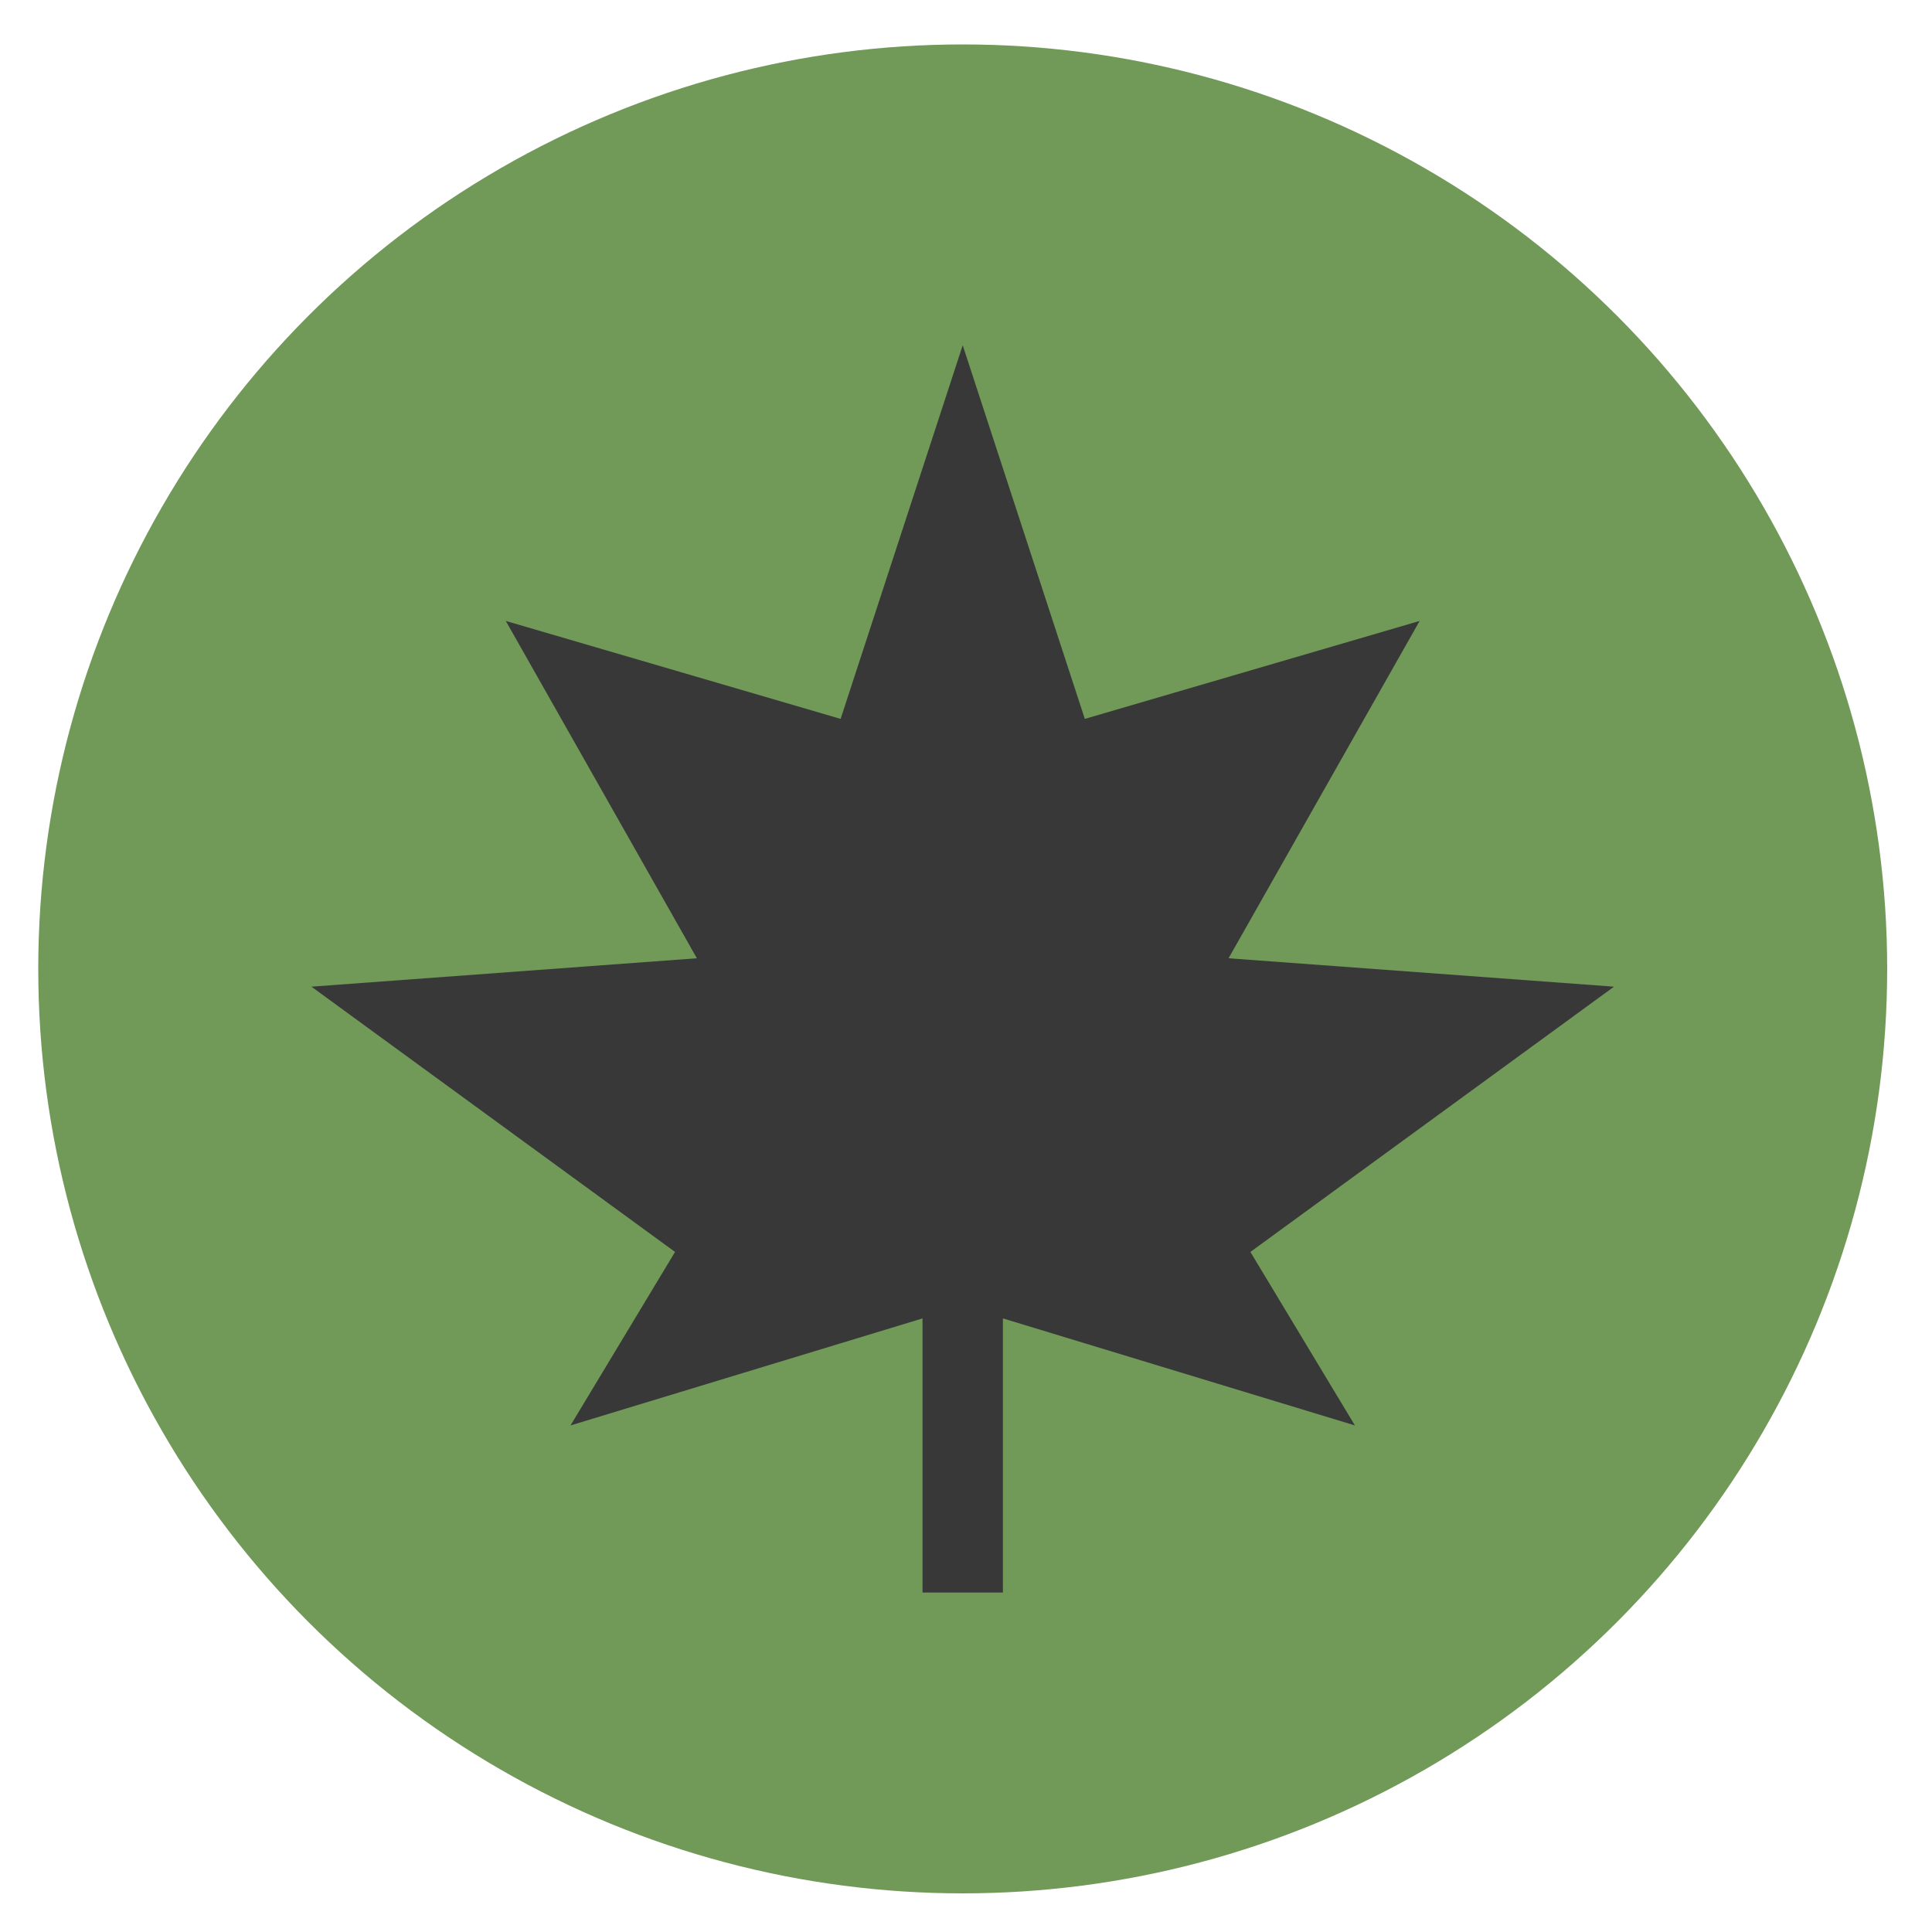
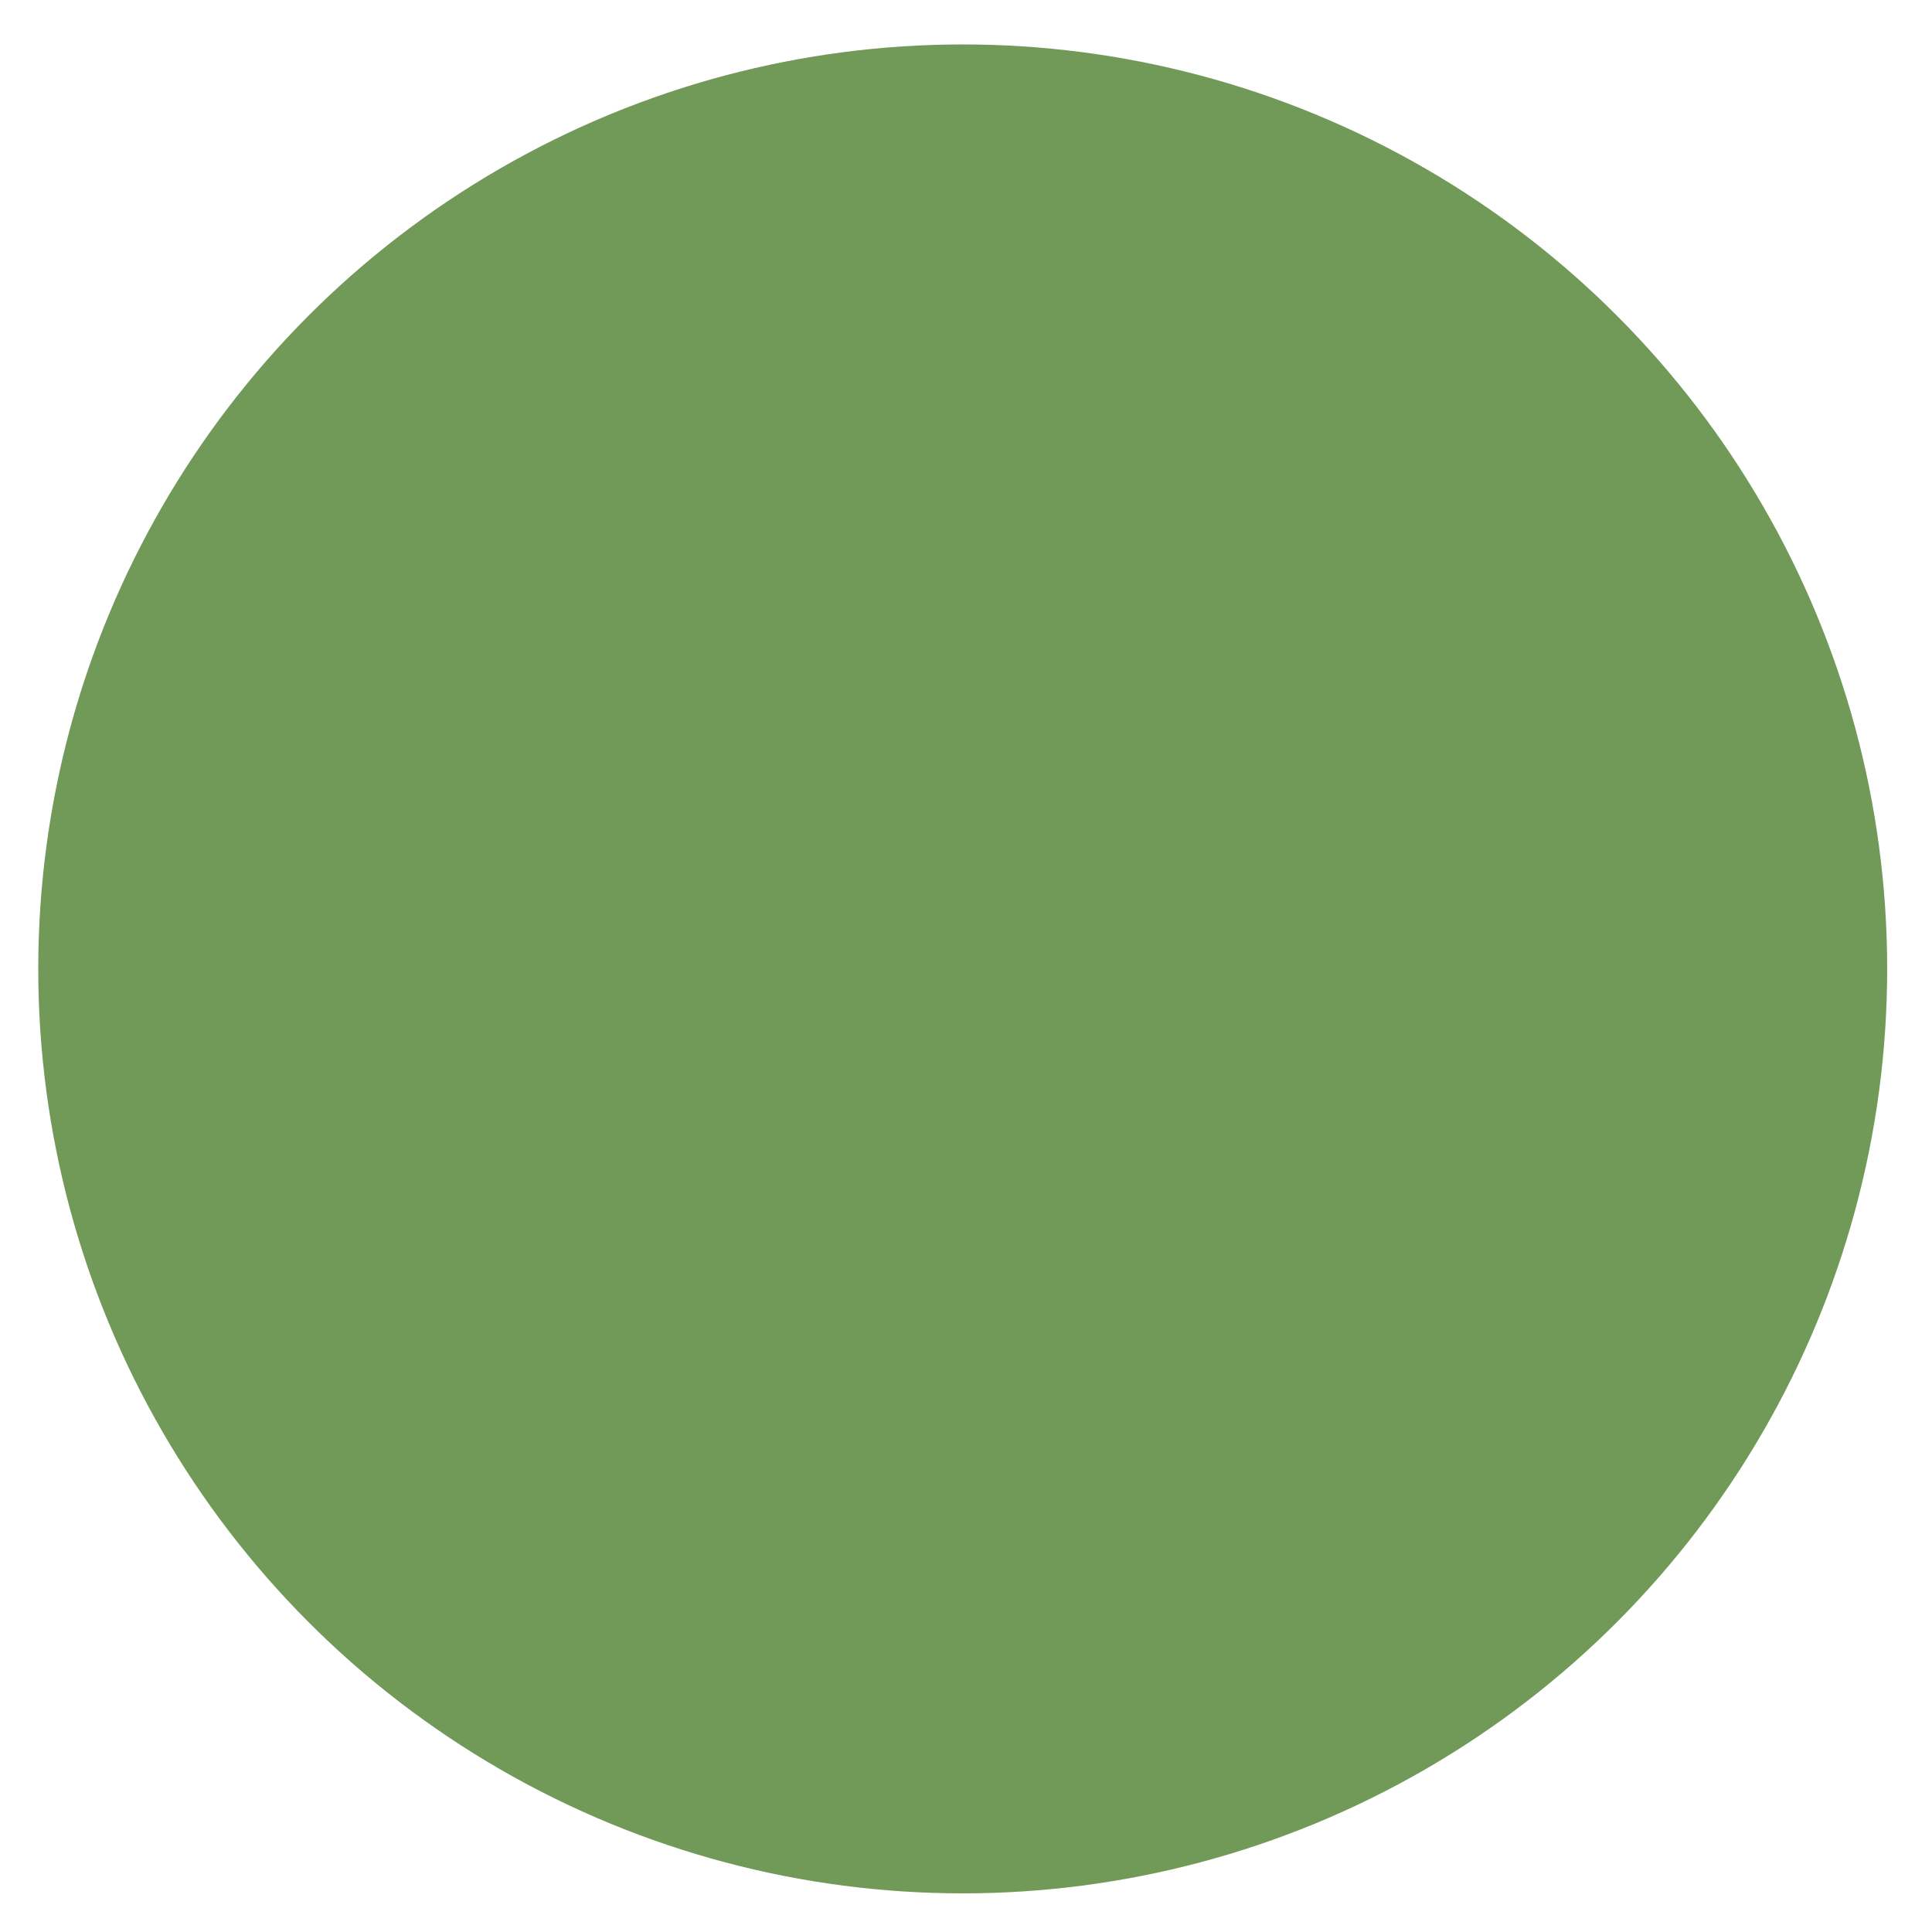
<svg xmlns="http://www.w3.org/2000/svg" version="1.1" id="Layer_1" x="0px" y="0px" viewBox="0 0 100 100" enable-background="new 0 0 100 100" xml:space="preserve">
  <circle fill="#719958" cx="49.83" cy="50.15" r="47.85" />
-   <polygon fill="#383838" points="64.72,64.8 83.54,51.07 63.59,49.6 73.48,32.14 56.15,37.21 49.83,17.87 43.51,37.21 26.18,32.14   36.07,49.6 16.12,51.07 34.94,64.8 29.53,73.78 47.75,68.24 47.75,82.43 51.91,82.43 51.91,68.24 70.13,73.78 " />
</svg>